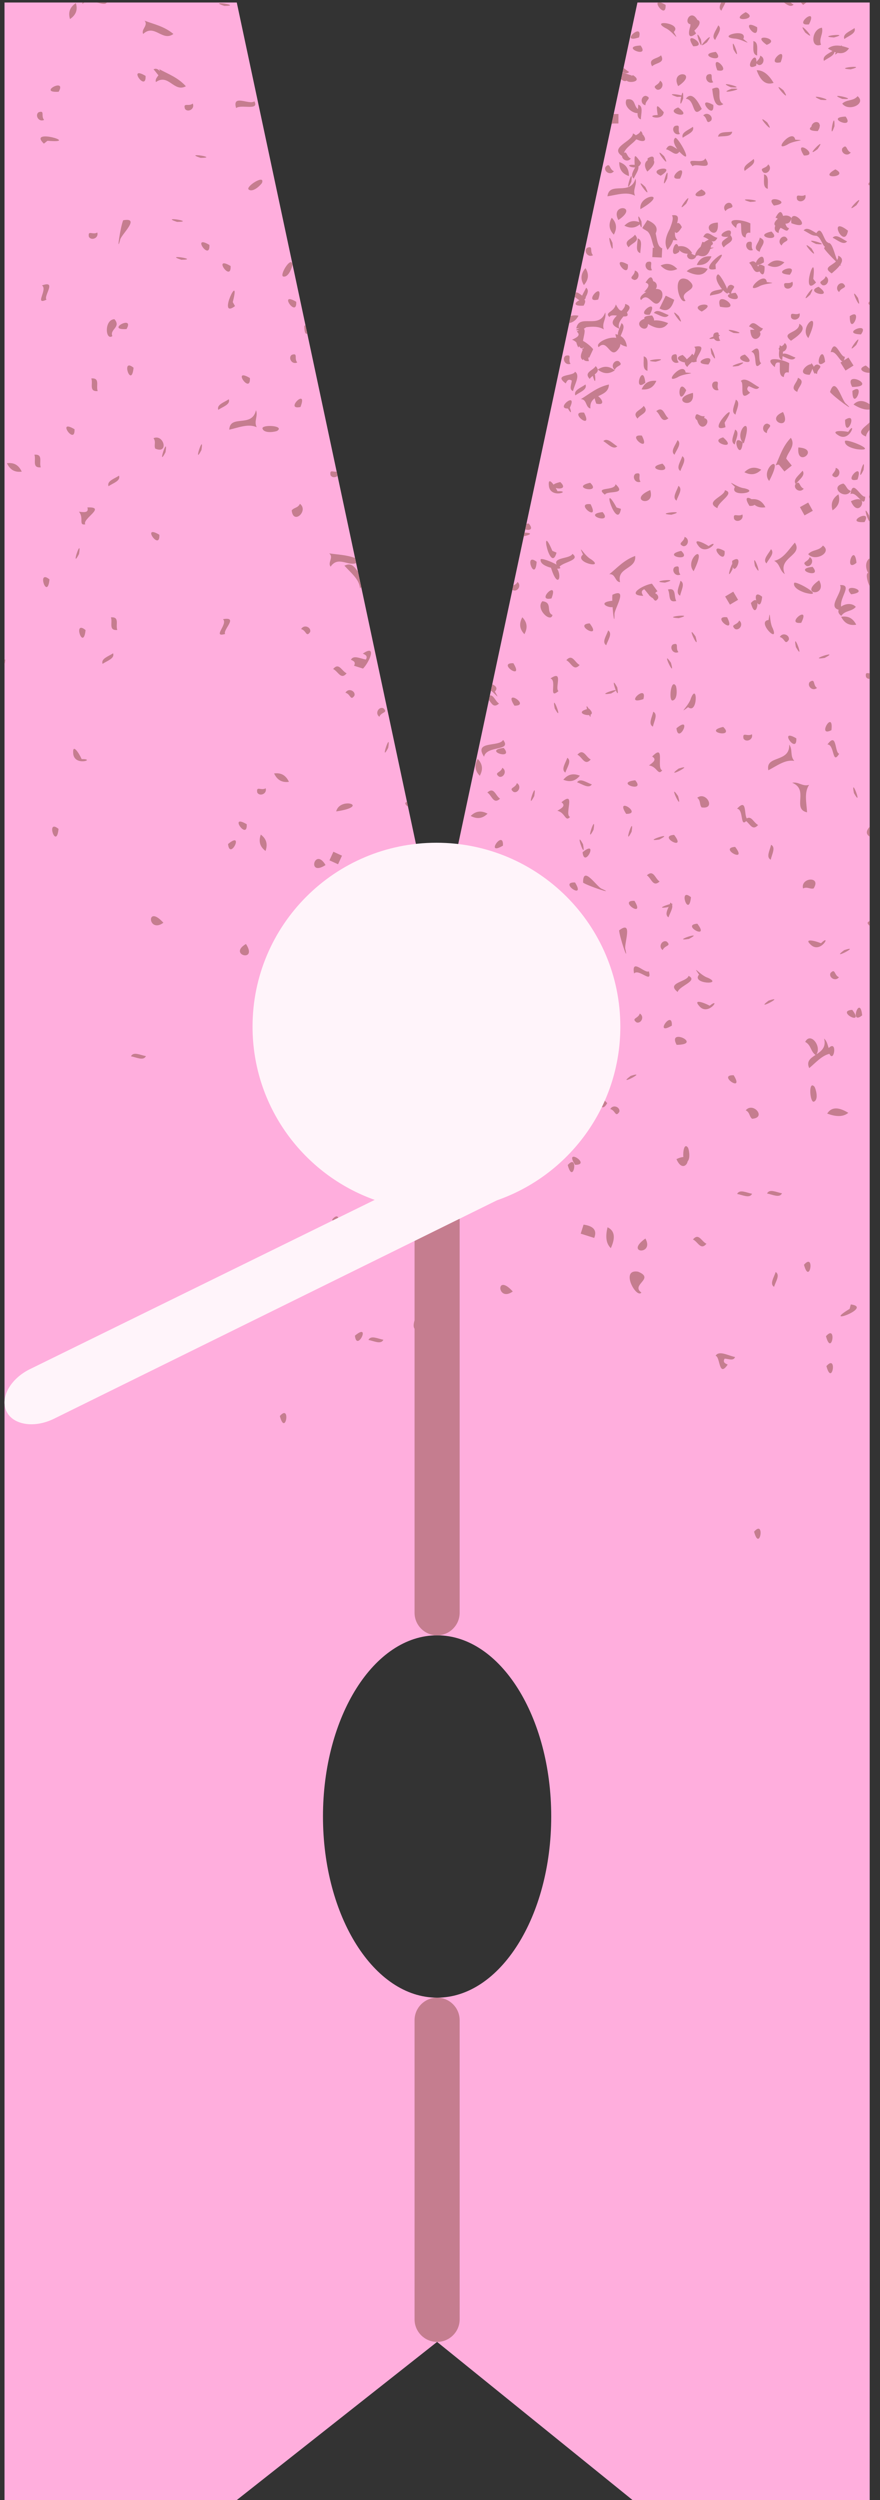
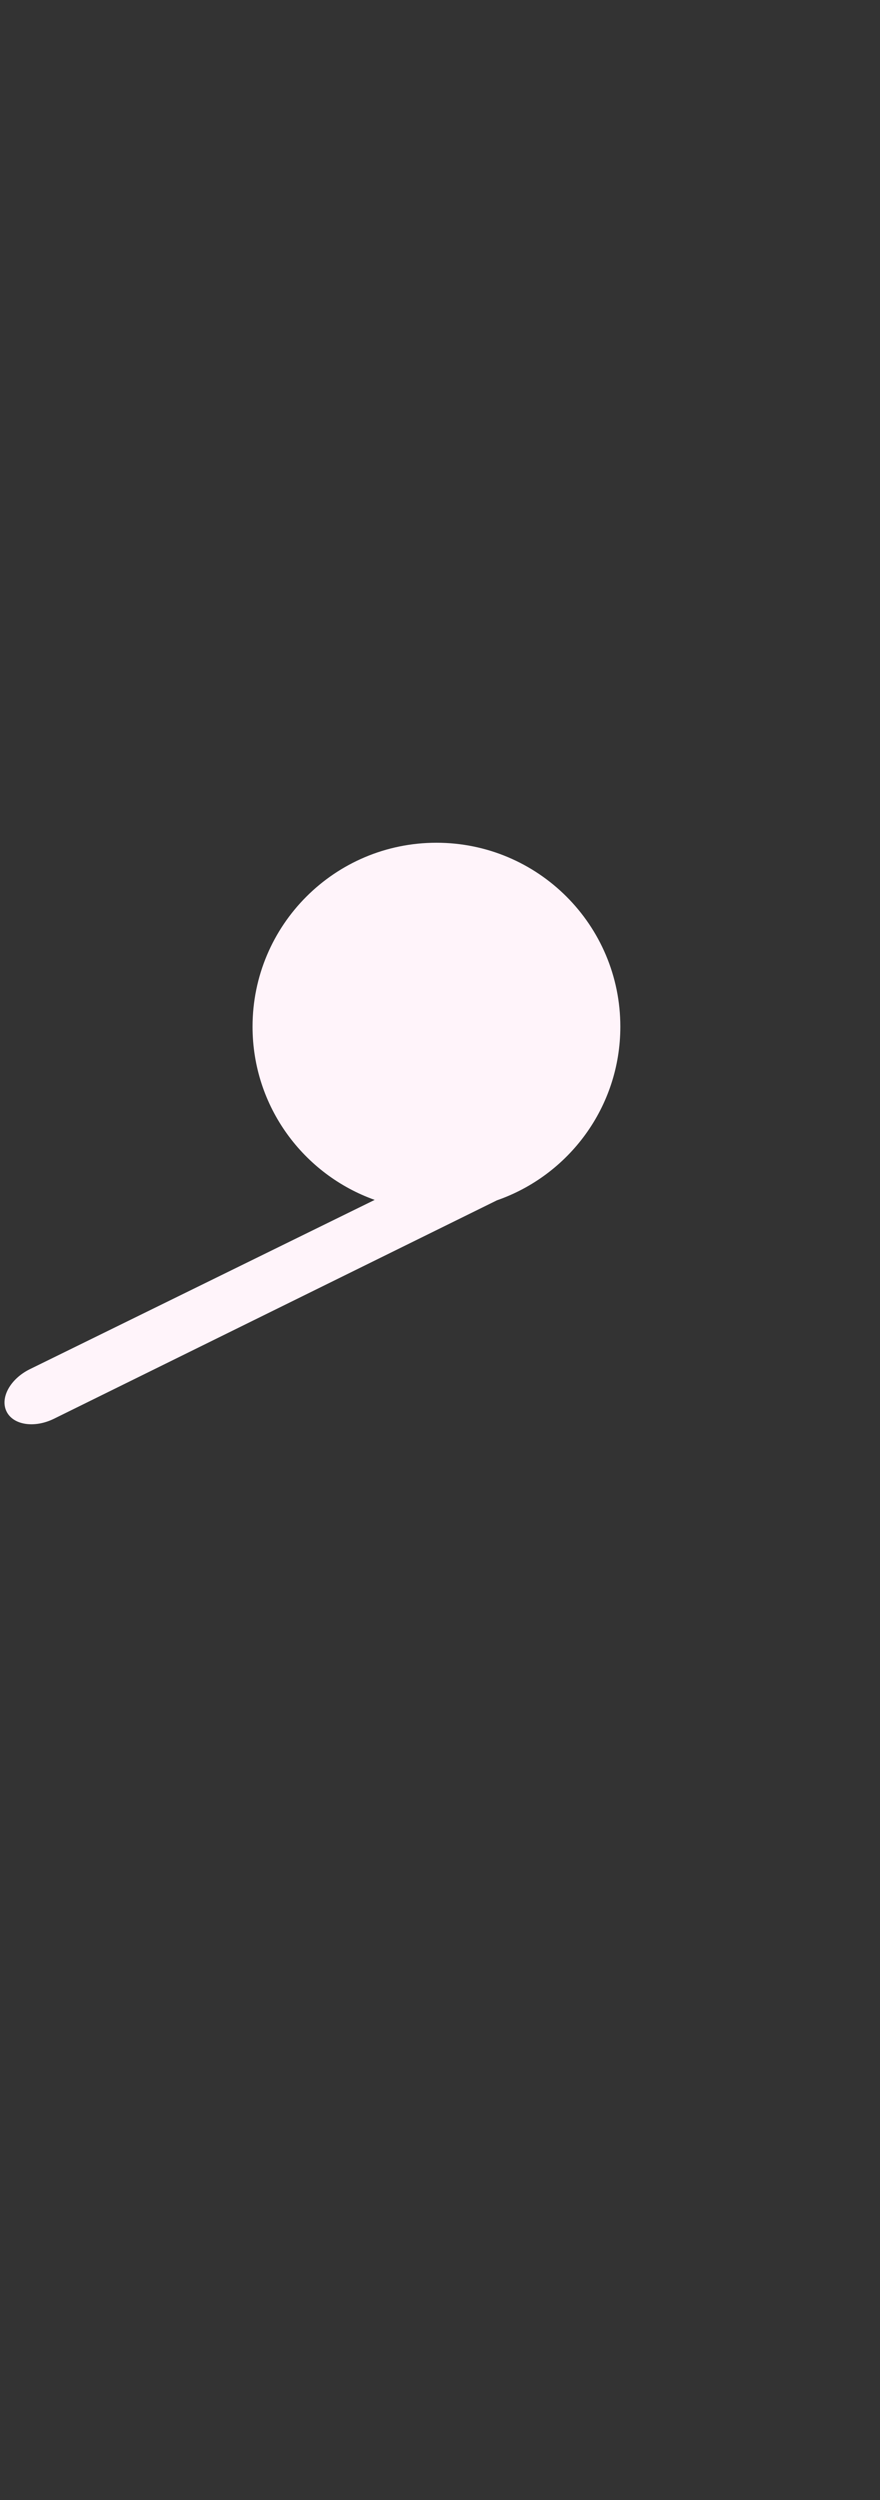
<svg xmlns="http://www.w3.org/2000/svg" fill="#000000" height="499.7" preserveAspectRatio="xMidYMid meet" version="1" viewBox="-0.9 -0.5 175.9 499.7" width="175.9" zoomAndPan="magnify">
  <rect x="-0.9" y="-0.5" width="175.9" height="499.7" fill="#333333" stroke="none" />
  <g id="change1_1">
-     <path d="M126.516,0L86.47,188.046L46.425,0H0v499.207h46.425l40.045-31.611l39.066,31.611h47.404V0 H126.516z M86.47,398.789c-12.599,0-22.813-16.212-22.813-36.211s10.214-36.211,22.813-36.211s22.813,16.212,22.813,36.211 S99.07,398.789,86.47,398.789z" fill="#ffaedd" />
-   </g>
+     </g>
  <g id="change2_1">
-     <path d="M90.978,403.297v59.792c0,2.489-2.018,4.507-4.507,4.507c-2.489,0-4.507-2.018-4.507-4.507 v-59.792c0-2.489,2.018-4.507,4.507-4.507C88.96,398.79,90.978,400.808,90.978,403.297z M86.471,233.092 c-2.489,0-4.507,2.018-4.507,4.507v25.805c-0.191,0.665-0.287,1.282,0,1.699v56.757 c0,2.489,2.018,4.507,4.507,4.507c2.489,0,4.507-2.018,4.507-4.507v-84.261 C90.978,235.11,88.96,233.092,86.471,233.092z M31.061,13.702c-0.383-0.385-0.791-0.605-1.275-0.345 c0.335,0.35,0.652,0.813,0.982,1.191c-0.297,0.42-0.681,0.818-0.506,1.358c2.524-1.79,3.594,2.131,5.993,0.839 c-1.614-1.784-3.518-2.428-5.332-3.429C31.002,13.454,31.045,13.581,31.061,13.702z M112.427,79.814 c-0.018-0.003-0.032,0.008-0.042,0.034c-0.61,0.501-1.031,1.341,0.231,1.306c0.781,1.325,0.675,0.629,0.395-0.173 C113.847,79.23,113.073,79.306,112.427,79.814z M127.134,95.794c-0.624-0.863,0.43-1.967-0.965-1.626 C125.354,94.665,125.993,96.199,127.134,95.794z M113.144,72.224c-0.624-0.863,0.43-1.967-0.965-1.625 C111.365,71.095,112.004,72.629,113.144,72.224z M146.634,119.39c-0.322-0.542-0.643-1.083-0.965-1.626 c-0.542,0.322-1.084,0.643-1.625,0.965c0.322,0.542,0.643,1.084,0.965,1.626 C145.55,120.033,146.092,119.712,146.634,119.39z M159.256,123.989C161.225,120.086,155.859,124.402,159.256,123.989 L159.256,123.989z M140.7,72.355C142.69,69.572,136.329,72.215,140.7,72.355L140.7,72.355z M145.755,66.058 C149.646,66.404,142.173,64.498,145.755,66.058L145.755,66.058z M171.2,66.343 C173.191,63.558,166.831,66.201,171.2,66.343L171.2,66.343z M145.178,16.942 C149.07,17.289,141.597,15.382,145.178,16.942L145.178,16.942z M163.159,19.459 C167.049,19.806,159.577,17.899,163.159,19.459L163.159,19.459z M163.212,8.438c-0.495-1.276,0.525-2.166,0.179-3.404 C161.292,5.315,160.991,9.308,163.212,8.438z M160.799,4.374C162.768,0.47,157.403,4.787,160.799,4.374L160.799,4.374 z M137.747,113.675C140.899,107.293,135.689,111.358,137.747,113.675L137.747,113.675z M157.834,116.04 c-0.296,1.162,2.059,1.905,2.261,1.956C164.443,119.105,158.001,115.383,157.834,116.04z M134.528,74.92 c1.284-0.863,4.338-0.745,1.625-0.965C135.72,71.478,131.361,76.477,134.528,74.92z M65.18,112.766 c1.501-2.186,3.446-0.076,5.108-0.71l-0.217-1.019c-1.757-0.653-3.448-0.667-5.166-0.93 C65.868,110.903,64.53,111.938,65.18,112.766z M139.34,160.885c2.964,0.447,0.927-3.333-0.87-1.926 C139.207,159.554,138.858,160.263,139.34,160.885z M127.703,139.242 C128.611,135.941,123.552,140.618,127.703,139.242L127.703,139.242z M103.951,105.959l-0.155,0.727 C105.752,106.261,105.081,105.979,103.951,105.959z M134.769,123.06C138.542,122.041,130.868,122.833,134.769,123.06 L134.769,123.06z M165.294,145.445C165.794,141.101,162.249,147.005,165.294,145.445L165.294,145.445z M132.021,115.954C135.793,114.935,128.121,115.725,132.021,115.954L132.021,115.954z M162.409,137.008 c-0.883-0.595-0.275-1.994-1.467-1.193C160.349,136.562,161.478,137.782,162.409,137.008z M133.309,102.384 C137.082,101.366,129.409,102.155,133.309,102.384L133.309,102.384z M119.698,87.663 c0.957,0.587,1.98,1.818,2.797,1.055C121.538,88.132,120.516,86.9,119.698,87.663z M130.157,71.803 C133.93,70.784,126.256,71.576,130.157,71.803L130.157,71.803z M116.135,53.094c-1.065,1.23-0.964,2.339-0.322,3.392 C116.878,55.257,116.778,54.147,116.135,53.094z M124.86,13.899c-0.372-0.228-0.753-0.552-1.129-0.82l-0.175,0.821 C124.018,14.167,124.463,14.27,124.86,13.899z M131.233,10.555c-0.809,0.779-2.658,0.601-1.788,2.199 C130.256,11.975,132.103,12.153,131.233,10.555z M126.833,6.978C127.741,3.677,122.684,8.353,126.833,6.978 L126.833,6.978z M150.258,12.626c0.02-0.172,0.031-0.322,0.039-0.463c0.067,0.102,0.21,0.21,0.477,0.336 c0.943,0.128,1.417-1.465,0.275-1.87c-0.035,0.625-0.57,0.949-0.744,1.234 C150.294,9.075,147.427,14.076,150.258,12.626z M169.147,13.365C172.92,12.345,165.246,13.137,169.147,13.365 L169.147,13.365z M165.802,6.992C169.575,5.971,161.903,6.762,165.802,6.992L165.802,6.992z M157.735,0.433 c-0.201-0.124-0.405-0.277-0.61-0.433h-1.323C156.485,0.518,157.161,0.969,157.735,0.433z M110.74,137.631 c-0.82-0.524,1.088-4.37-1.603-2.522C110.511,135.575,108.603,139.421,110.74,137.631z M156.857,148.33 c0.151,3.688-4.826,2.062-4.173,5.133c1.7-0.88,3.357-2.191,5.181-1.877 C156.961,150.559,157.61,149.371,156.857,148.33z M121.522,118.379c-0.045,0.247-0.051,0.716-0.035,1.262 c-0.016-0.02-0.028-0.037-0.046-0.058c-2.986,0.347-0.819,1.45,0.107,1.258c0.125,1.784,0.376,3.484,0.385,1.529 C121.738,121.397,124.868,116.822,121.522,118.379z M137.552,32.747c0.525-0.819,4.371,1.087,2.523-1.605 C139.607,32.518,135.762,30.608,137.552,32.747z M29.78,87.084c0.561,0.764,0.044,1.36,0.35,2.084 C32.883,90.354,31.876,86.18,29.78,87.084z M24.39,65.275C26.108,62.314,20.026,65.548,24.39,65.275 L24.39,65.275z M7.855,28.198c0.049,0.045,0.675-0.566,0.764-0.558C15.407,28.241,4.533,25.004,7.855,28.198z M7.916,23.472c-0.702-0.799,0.242-1.999-1.115-1.527C6.038,22.516,6.818,23.985,7.916,23.472z M35.344,51.426 C39.252,51.402,31.63,50.213,35.344,51.426L35.344,51.426z M10.825,17.839C12.542,14.879,6.461,18.112,10.825,17.839 L10.825,17.839z M59.161,80.847C60.751,76.774,55.819,81.581,59.161,80.847L59.161,80.847z M34.497,43.855 C38.404,43.83,30.784,42.64,34.497,43.855L34.497,43.855z M58.52,71.954c-0.703-0.8,0.242-1.998-1.115-1.527 C56.642,70.998,57.423,72.466,58.52,71.954z M14.267,0.113c-1.343,0.918-1.528,2.017-1.176,3.199 C14.435,2.395,14.619,1.297,14.267,0.113z M39.198,31.06C43.106,31.036,35.486,29.845,39.198,31.06L39.198,31.06z M109.331,119.114C110.921,115.042,105.989,119.848,109.331,119.114L109.331,119.114z M134.713,129.839 c-0.702-0.8,0.242-1.999-1.115-1.527C132.834,128.883,133.615,130.351,134.713,129.839z M43.94,0.685 C47.847,0.661,40.225-0.528,43.94,0.685L43.94,0.685z M134.278,119.626c-0.549-0.983,0.096-2.723-1.672-2.291 C133.155,118.317,132.509,120.059,134.278,119.626z M135.102,114.343c-0.704-0.8,0.242-1.998-1.115-1.527 C133.224,113.388,134.003,114.856,135.102,114.343z M115.757,60.596c0.404-0.697,0.374-1.048,0.152-1.185 c0.103-0.101,0.207-0.233,0.314-0.411c-0.03-0.008-0.06-0.021-0.09-0.032c0.405-0.747,0.739-1.476,0.127-1.959 c-0.217,0.514-0.589,1.069-0.801,1.582c-0.453-0.329-0.866-0.702-1.282-0.651l-0.196,0.918 c0.332,0.216,0.639,0.49,0.938,0.655C114.073,59.89,113.431,60.741,115.757,60.596z M165.514,101.503 c1.343-0.917,1.528-2.016,1.176-3.199C165.347,99.222,165.162,100.321,165.514,101.503z M158.682,88.938 C158.24,93.202,163.195,89.191,158.682,88.938L158.682,88.938z M143.079,67.563 c-0.231-0.262-0.28-0.565-0.295-0.84c0.343-0.232,0.258-0.289-0.013-0.252c-0.009-0.428-0.039-0.702-0.807-0.435 c-0.247,0.185-0.319,0.463-0.285,0.738c-0.774,0.281-1.331,0.615,0.133,0.405 C142.043,67.569,142.518,67.825,143.079,67.563z M171.912,103.854C173.629,100.895,167.548,104.128,171.912,103.854 L171.912,103.854z M160.949,74.411c0.275-0.503,0.441-0.893,0.53-1.199c0.228,0.659,0.532,1.283,0.556,0.85 c0.106,0.08,0.233,0.145,0.39,0.184c-0.045-1.065,1.443-1.403,0.091-1.889c-0.336-0.012-0.586,0.188-0.726,0.458 c-0.471-0.837-0.596-0.833-0.553-0.503C160.359,72.223,158.19,74.374,160.949,74.411z M141.46,17.257 c0.118,0.632,0.246,4.324,2.229,3.054C141.922,19.422,144.113,16.09,141.46,17.257z M141.665,15.937 c-0.701-0.8,0.242-1.998-1.114-1.526C139.788,14.982,140.569,16.45,141.665,15.937z M155.14,11.952 C156.729,7.88,151.797,12.686,155.14,11.952L155.14,11.952z M160.292,0h-1.103c0.132,0.157,0.28,0.317,0.446,0.479 C159.855,0.319,160.073,0.16,160.292,0z M7.489,56.549c1.21,0.802-1.615,4.035,0.908,2.847 C7.737,58.681,10.562,55.448,7.489,56.549z M50.268,81.488c-0.794,3.605-5.192,0.765-5.343,3.9 c1.868-0.418,3.805-1.264,5.488-0.496C49.8,83.671,50.731,82.687,50.268,81.488z M23.108,47.489 c0.059-0.99,4.251-4.617,0.619-3.964C23.229,44.588,22.315,50.444,23.108,47.489z M20.462,0h-1.981 C19.389,0.232,20.185,0.462,20.462,0z M15.956,0h-0.381c0.004,0.107,0.001,0.199,0.013,0.32 C15.698,0.183,15.823,0.083,15.956,0z M109.234,112.985c1.365,4.365,2.261,1.748,1.224,0.178 c0.704,0.033,0.767-0.142,0.485-0.401c0.879-0.974,4.251-1.294,2.579-2.562c-0.463,1.035-3.893,0.636-3.16,2.163 c-1.125-0.647-3.143-1.393-3.2-1.03C107.015,112.278,108.511,112.796,109.234,112.985z M128.884,118.49 c-0.013,0.021-0.031,0.032-0.043,0.054c0.045,0.01,0.085,0.025,0.127,0.04c0.196,0.209,0.399,0.376,0.614,0.464 c0.358,0.435,0.515,0.862,1.062,0.068c0.139-0.456-0.166-0.864-0.578-1.026c0.059-0.149,0.195-0.286,0.459-0.403 c-0.371-0.509-0.744-1.019-1.115-1.527c-1.815,0.286-5.234,2.327-1.734,2.436c-0.297-0.497-0.545-0.986,0.205-1.32 C128.222,117.632,128.546,118.108,128.884,118.49z M169.449,201.345C166.035,201.577,172.117,204.81,169.449,201.345 L169.449,201.345z M161.815,219.691c1.028-0.482,0.272-2.769,0.075-2.989 C160.633,215.299,160.979,220.083,161.815,219.691z M153.156,171.34c0.24-1.096,1.066-2.467,0.075-2.987 C152.993,169.449,152.166,170.82,153.156,171.34z M148.379,163.085c-0.593-0.807,0.067-4.155-1.954-1.935 c1.342,0.131,0.596,3.733,1.82,2.467c0.821,0.646,1.289,2.003,2.394,0.784 C149.755,163.953,149.308,162.504,148.379,163.085z M146.046,168.771 C142.631,169.002,148.713,172.235,146.046,168.771L146.046,168.771z M138.487,184.128 C135.072,184.36,141.155,187.593,138.487,184.128L138.487,184.128z M160.304,112.622 c0.899,0.313,1.68-1.154,0.642-1.778C160.676,111.874,159.154,111.761,160.304,112.622z M126.977,202.079 c-0.269,1.03-1.792,0.916-0.642,1.777C127.235,204.17,128.015,202.702,126.977,202.079z M143.656,144.794 C139.388,145.753,146.132,147.154,143.656,144.794L143.656,144.794z M133.848,166.374 C130.434,166.605,136.516,169.838,133.848,166.374L133.848,166.374z M170.609,59.064 C168.403,55.839,171.68,62.822,170.609,59.064L170.609,59.064z M134.639,158.62 C132.433,155.394,135.71,162.378,134.639,158.62L134.639,158.62z M164.141,54.718 c-0.271,1.029-1.792,0.917-0.642,1.777C164.399,56.808,165.179,55.34,164.141,54.718z M138.127,126.717 C135.92,123.492,139.197,130.475,138.127,126.717L138.127,126.717z M133.213,131.976 C131.005,128.75,134.281,135.734,133.213,131.976L133.213,131.976z M129.604,144.741 c0.24-1.095,1.065-2.468,0.076-2.987C129.44,142.851,128.614,144.222,129.604,144.741z M145.961,88.346 c0.238-1.096,1.064-2.468,0.075-2.987C145.797,86.454,144.971,87.826,145.961,88.346z M135.041,118.569 c0.238-1.097,1.064-2.468,0.076-2.988C134.878,116.677,134.052,118.048,135.041,118.569z M146.109,82.37 c0.239-1.097,1.065-2.468,0.074-2.989C145.946,80.478,145.121,81.85,146.109,82.37z M135.264,109.604 C130.999,110.564,137.743,111.965,135.264,109.604L135.264,109.604z M114.516,150.345 c1.003,0.507,1.444,2.311,2.666,0.963C116.179,150.8,115.739,148.997,114.516,150.345z M153.302,45.776 C149.037,46.737,155.78,48.137,153.302,45.776L153.302,45.776z M115.008,154.542 c-1.512-0.601-2.526-0.139-3.308,0.814C113.212,155.957,114.226,155.496,115.008,154.542z M116.839,141.135 c-0.022,0.005-0.039,0.01-0.06,0.015c-0.485-0.809-0.497-0.481-0.346,0.088c-2.114,0.592-0.512,1.289,0.422,1.181 c0.189,0.402,0.343,0.547,0.289-0.071C117.496,142.196,117.568,141.829,116.839,141.135z M131.515,92.171 C127.25,93.13,133.993,94.531,131.515,92.171L131.515,92.171z M116.965,124.096 C113.551,124.328,119.633,127.561,116.965,124.096L116.965,124.096z M112.297,131.454 c1.003,0.506,1.444,2.312,2.667,0.964C113.96,131.91,113.52,130.106,112.297,131.454z M136.361,53.724 c1.937,0.98,3.42,0.994,4.198-0.492C138.858,52.755,137.378,52.742,136.361,53.724z M123.216,101.231 c0.01-0.066-0.846-0.243-0.888-0.321C119.027,94.946,122.427,105.772,123.216,101.231z M102.416,156.022 c-0.272,1.03-1.792,0.917-0.642,1.777C102.674,158.113,103.454,156.645,102.416,156.022z M98.86,154.737 c0.901,0.314,1.68-1.155,0.642-1.778C99.233,153.989,97.71,153.876,98.86,154.737z M117.069,95.996 C112.803,96.955,119.548,98.356,117.069,95.996L117.069,95.996z M128.488,33.796c1.365-1.143,1.551-1.879,1.288-2.226 c0.121-0.633-0.117-1.146-1.235-0.404c-0,0.135,0.002,0.259,0.007,0.374 C128.026,31.878,127.714,32.636,128.488,33.796z M112.183,76.141c0.245-0.524,0.512-1.004,1.21-0.568 c-0.049,0.762-0.609,1.762,0.245,2.099c0.331-1.384,1.505-3.166,0.397-3.877 C113.81,74.743,109.552,74.209,112.183,76.141z M131.035,15.622c-0.27,1.03-1.792,0.917-0.642,1.778 C131.292,17.714,132.073,16.246,131.035,15.622z M124.386,15.608c0.323,0.586,3.346,0.238,1.249-1.079 c-0.122,0.055-0.234,0.108-0.336,0.16c0.028-0.037,0.053-0.066,0.082-0.105c-0.58-0.138-1.227-0.418-1.838-0.623 l-0.292,1.37C123.66,15.659,123.969,15.839,124.386,15.608z M161.106,188.282c2.033,2.061,4.319-2.413,2.098-0.247 C161.983,187.518,159.731,187.004,161.106,188.282z M164.494,148.304c1.453-0.012,0.918,4.247,2.347,1.853 C165.894,149.931,166.426,145.671,164.494,148.304z M140.61,194.945c-1.483-0.445-3.333-2.878-1.779-0.643 C137.192,196.21,143.825,196.4,140.61,194.945z M136.732,194.549c-0.296,1.232-4.583,1.377-2.173,3.235 C134.855,196.555,138.743,195.556,136.732,194.549z M131.479,153.459c-1.259-0.283,0.707-5.562-2.023-2.741 c1.004,0.576,0.19,1.184-0.642,1.778C130.469,152.697,130.615,154.638,131.479,153.459z M109.534,122.416 c-1.373-0.587,0.123-2.519-2.026-2.742C106.065,121.225,109.223,124.1,109.534,122.416z M127.25,59.477 c1.685-2.146,2.645,2.917,4.198-0.493c0.285-1.339-0.38-1.767-1.269-1.725c0.358-0.474,0.294-1.327-0.512-1.553 c-0.208-0.872-0.539-1.287-1.534,0.271c1.099,0.364,0.422,1.122-0.275,1.87c0.153-0.012,0.294-0.003,0.428,0.015 C127.385,58.367,126.767,59.068,127.25,59.477z M131.774,21.919c-1.488-1.662-1.537-1.639-1.209,0.568 C127.629,22.551,131.581,23.938,131.774,21.919z M148.162,221.428c0.849,0.422,0.661,1.19,1.265,1.693 C152.417,222.917,149.612,219.667,148.162,221.428z M133.393,204.5C133.567,201.081,129.637,206.739,133.393,204.5 L133.393,204.5z M136.8,187.174C140.264,185.365,132.942,187.795,136.8,187.174L136.8,187.174z M99.634,168.522C99.806,165.104,95.877,170.761,99.634,168.522L99.634,168.522z M171.437,202.443 C170.988,198.094,168.801,204.624,171.437,202.443L171.437,202.443z M133.363,180.15 c-0.061-0.092-0.142-0.177-0.254-0.251c-0.035,0.105-0.079,0.214-0.124,0.323c-0.987,0.245-2.731,0.981-0.402,0.607 c0.067-0.035,0.122-0.065,0.181-0.097c-0.376,0.834-0.74,1.665-0.045,2.13c0.287-0.863,0.96-1.86,0.715-2.54 C133.612,180.177,133.55,180.133,133.363,180.15z M166.799,194.828c-0.991-0.39-0.699-1.888-1.69-0.848 C164.691,194.838,166.057,195.785,166.799,194.828z M94.586,151.184c-0.774,1.431-0.436,2.492,0.417,3.382 C95.779,153.137,95.441,152.076,94.586,151.184z M130.912,167.301C134.376,165.492,127.055,167.919,130.912,167.301 L130.912,167.301z M117.404,156.29c-1.061-0.365-2.325-1.347-2.959-0.426 C115.506,156.23,116.77,157.212,117.404,156.29z M121.235,138.12C124.698,136.312,117.377,138.741,121.235,138.12 L121.235,138.12z M103.922,126.26c0.775-1.43,0.437-2.492-0.418-3.382 C102.73,124.309,103.069,125.37,103.922,126.26z M51.572,85.182c0.357,1.077,2.718,0.597,2.959,0.427 C56.073,84.527,51.282,84.306,51.572,85.182z M163.936,131C167.399,129.192,160.078,131.619,163.936,131 L163.936,131z M172.648,114.007c-0.562,0.036-0.201,1.779,0.293,2.66v-2.561v-2.849 c-0.035-0.036-0.059-0.076-0.098-0.111C171.984,111.874,172.123,113.204,172.648,114.007z M170.304,111.989 C169.856,107.64,167.668,114.17,170.304,111.989L170.304,111.989z M159.759,97.18 c-0.947-0.373-0.725-1.753-1.569-0.965c0.698-0.872,1.988-1.74,1.33-2.624c-0.69,0.883-2.023,1.762-1.363,2.656 c-0.029,0.028-0.056,0.052-0.088,0.085C157.653,97.188,159.017,98.137,159.759,97.18z M128.09,75.999 C127.642,71.648,125.454,78.18,128.09,75.999L128.09,75.999z M146.693,72.645 C150.157,70.835,142.835,73.264,146.693,72.645L146.693,72.645z M129.803,62.052c1.059,0.368,2.325,1.349,2.957,0.429 C131.7,62.113,130.435,61.131,129.803,62.052z M158.108,70.972c-0.858-0.297-1.844-0.98-2.526-0.749 c0.015-0.149,0.025-0.295,0.029-0.436c0.659-0.153,1.119-1.149,0.338-1.738c-0.131,0.344-0.395,0.535-0.642,0.68 c-0.094-0.089-0.208-0.163-0.361-0.208c-0.002,0.141-0.012,0.288-0.026,0.439 c-0.169,0.122-0.233,0.26-0.056,0.505c-0.104,0.893-0.186,1.769,0.604,1.999 c0.004-0.243,0.033-0.505,0.064-0.769C156.499,71.115,157.549,71.784,158.108,70.972z M164.025,71.824 C163.576,67.475,161.388,74.007,164.025,71.824L164.025,71.824z M126.021,46.408 c-0.622,0.936-2.466,1.16-1.271,2.533C125.372,48.005,127.215,47.782,126.021,46.408z M121.377,43.02 c-0.775,1.43-0.437,2.492,0.417,3.381C122.57,44.971,122.231,43.909,121.377,43.02z M172.941,60.487v-0.765 C172.656,59.965,172.592,60.23,172.941,60.487z M121.813,33.722c-0.99-0.391-0.699-1.888-1.689-0.848 C119.706,33.731,121.072,34.679,121.813,33.722z M167.47,29.139c-0.418,0.858,0.947,1.806,1.69,0.848 C168.168,29.599,168.461,28.1,167.47,29.139z M160.854,212.994c1.299-1.083,2.494-2.484,4.03-2.857 c0.953,1.939,1.652-2.92-0.14-1.157c-0.244-0.654-0.321-1.363-0.922-1.899c0.458,1.732-0.535,2.502-1.528,3.162 c1.087-1.647-1.207-4.542-2.249-2.487c1.191,0.609,1.064,1.901,2.068,2.608 C161.125,211.014,160.224,211.608,160.854,212.994z M122.855,185.462c0.044,1.173,1.91,6.799,1.263,3.808 C123.718,188.363,125.786,183.22,122.855,185.462z M99.665,147.387c-0.76,1.495-5.971,0.068-3.809,3.377 C96.333,148.418,101.507,149.737,99.665,147.387z M122.143,96.277c-0.159,1.444-4.326,0.409-2.117,2.111 C120.361,97.475,124.529,98.507,122.143,96.277z M154.078,44.624c-0.265,0.507-0.119,1.282,0.673,1.442 c-0.038-0.439,0.191-0.765,0.377-1.027c0.867,0.345,1.332,1.048,1.696,0.043c-0.341,0.022-0.562-0.36-0.739-0.864 c0.526-0.02,1.004-0.188,1.22-1.145c-0.44-0.519-1.072-0.58-1.673-0.411c-0.282-0.88-0.645-1.305-1.52,0.357 c0.213,0.051,0.347,0.127,0.447,0.213C153.981,43.704,153.677,44.309,154.078,44.624z M161.727,177.083 c1.622-2.521-2.661-2.211-2.113,0.004C160.459,176.659,160.963,177.268,161.727,177.083z M137.217,178.832 C134.577,176.652,136.771,183.182,137.217,178.832L137.217,178.832z M125.35,165.757 C125.966,161.898,123.545,169.223,125.35,165.757L125.35,165.757z M158.275,147.082 C154.518,144.846,158.451,150.499,158.275,147.082L158.275,147.082z M117.742,165.353 C118.357,161.494,115.935,168.817,117.742,165.353L117.742,165.353z M172.194,134.791 c0.153,0.296,0.446,0.415,0.747,0.406v-1.107C172.412,134.023,172.037,133.875,172.194,134.791z M147.708,147.107 c0.438,0.847,2.014,0.317,1.689-0.849C148.493,146.82,147.465,145.691,147.708,147.107z M105.891,158.619 C106.507,154.76,104.084,162.082,105.891,158.619L105.891,158.619z M150.268,119.521 c-0.2-0.172-0.543-0.093-1.079,0.516c0.71,2.66,1.421,0.951,1.287-0.037c0.317,0.516,0.789,0.552,0.969-1.223 C150.163,117.72,150.023,118.715,150.268,119.521z M48.42,164.25C44.663,162.014,48.597,167.666,48.42,164.25 L48.42,164.25z M76.702,148.965C77.318,145.107,74.897,152.431,76.702,148.965L76.702,148.965z M145.514,113.296 c0.029-0.18,0.049-0.329,0.065-0.462c0.523,1.621,2.341-2.861-0.13-1.221c-0.001,0.23,0.009,0.423,0.023,0.597 C145.098,112.72,144.219,115.782,145.514,113.296z M53.89,154.093c0.685,1.475,1.739,1.837,2.963,1.683 C56.168,154.3,55.114,153.938,53.89,154.093z M52.207,157.056c-0.904,0.561-1.932-0.566-1.689,0.849 C50.956,158.75,52.532,158.222,52.207,157.056z M10.804,165.184C8.166,163.006,10.359,169.534,10.804,165.184 L10.804,165.184z M147.568,87.941c0.06,0.067,0.127,0.133,0.201,0.195c2.156-6.526-2.051-2.321-0.218-0.217 C144.942,85.788,147.121,92.262,147.568,87.941z M157.229,62.971c0.438,0.847,2.015,0.317,1.689-0.849 C158.015,62.684,156.986,61.556,157.229,62.971z M19.601,132.194c0.928-0.631,2.47-1.059,2.108-2.118 C20.783,130.708,19.24,131.135,19.601,132.194z M21.271,122.892c0.38,1.058-0.541,2.671,1.274,2.532 C22.165,124.366,23.085,122.754,21.271,122.892z M16.204,125.44C13.566,123.26,15.759,129.789,16.204,125.44 L16.204,125.44z M0,132.31c0.063-0.229,0.117-0.527,0.157-0.915c-0.055-0.046-0.105-0.082-0.157-0.12 V132.31z M168.601,45.615C164.377,42.298,167.88,49.619,168.601,45.615L168.601,45.615z M66.575,94.622l-0.18-0.846 c-0.756,0.097-1.437-0.488-1.234,0.693C65.435,94.998,66.155,94.989,66.575,94.622z M30.953,106.385 C27.195,104.147,31.129,109.802,30.953,106.385L30.953,106.385z M8.995,115.313 C6.357,113.134,8.55,119.663,8.995,115.313L8.995,115.313z M14.9,110.226 C15.515,106.367,13.094,113.691,14.9,110.226L14.9,110.226z M39.367,89.457 C39.982,85.598,37.56,92.922,39.367,89.457L39.367,89.457z M32.182,89.898 C32.797,86.037,30.375,93.361,32.182,89.898L32.182,89.898z M20.785,96.686c0.927-0.63,2.47-1.06,2.109-2.117 C21.966,95.2,20.424,95.629,20.785,96.686z M44.837,79.301c-0.928,0.631-2.47,1.06-2.109,2.118 C43.656,80.785,45.197,80.358,44.837,79.301z M49.053,75.062C45.296,72.826,49.23,78.48,49.053,75.062 L49.053,75.062z M5.977,90.382c0.38,1.058-0.541,2.671,1.274,2.532C6.871,91.856,7.792,90.244,5.977,90.382z M0.486,92.086c0.685,1.476,1.738,1.838,2.962,1.683C2.763,92.293,1.71,91.931,0.486,92.086z M150.349,13.534 c0.733,2.044,1.8,3.071,3.388,2.529C152.83,14.548,151.762,13.52,150.349,13.534z M13.995,85.291 C10.238,83.055,14.172,88.708,13.995,85.291L13.995,85.291z M58.316,59.825 C54.559,57.589,58.493,63.242,58.316,59.825L58.316,59.825z M25.802,73.005 C23.163,70.826,25.356,77.355,25.802,73.005L25.802,73.005z M17.353,75.138c0.38,1.057-0.54,2.671,1.274,2.534 C18.247,76.612,19.168,75.001,17.353,75.138z M46.06,60.699c0.053-0.04-0.447-0.758-0.424-0.843 C47.34,53.255,42.365,63.454,46.06,60.699z M45.196,52.67C41.438,50.434,45.373,56.089,45.196,52.67L45.196,52.67z M40.959,48.453C37.202,46.218,41.135,51.87,40.959,48.453L40.959,48.453z M132.144,0.476 c-0.433-0.258-0.754-0.401-1.001-0.476h-0.53C130.045,0.435,132.278,3.073,132.144,0.476z M18.552,45.97 c-0.904,0.564-1.932-0.566-1.69,0.85C17.301,47.667,18.877,47.138,18.552,45.97z M28.199,14.67 C24.442,12.434,28.375,18.087,28.199,14.67L28.199,14.67z M125.84,194.075c0.989-1.062,3.716,2.254,2.958-0.429 C127.984,194.18,125.257,190.863,125.84,194.075z M160.833,156.374c-1.306,0.404-2.123-0.675-3.382-0.415 c3.426,1.373-0.096,5.247,2.972,5.91C160.317,159.958,159.799,157.909,160.833,156.374z M119.461,177.183 c-0.967-0.221-3.858-4.95-3.809-1.26C116.62,176.589,122.247,178.45,119.461,177.183z M153.574,125.113 c-0.771-1.341-0.442-4.38-0.849-1.689C150.223,123.684,154.907,128.381,153.574,125.113z M15.42,151.225 c-0.531-1.214-1.813-3.135-1.694-1.262C13.786,152.857,18.522,151.18,15.42,151.225z M43.672,123.261 c1.064,0.99-2.254,3.715,0.43,2.959C43.57,125.405,46.885,122.677,43.672,123.261z M16.569,100.924 c0.334,1.109-0.676,0.99-1.689,0.849c1.064,1.285-0.164,2.795,1.274,2.532 C15.434,103.235,20.491,100.753,16.569,100.924z M21.56,66.676c-0.593-1.37,1.821-1.745,0.414-3.384 C19.86,63.426,20.176,67.685,21.56,66.676z M169.183,97.624c-0.904-0.284-0.84-1.071-1.516-1.472 C164.746,96.824,168.028,99.593,169.183,97.624z M156.769,127.398c0.278-0.912-1.22-1.633-1.802-0.571 C156.007,127.056,155.955,128.582,156.769,127.398z M134.312,145.067 C134.679,148.468,137.668,142.262,134.312,145.067L134.312,145.067z M59.293,125.248 c1.039,0.229,0.987,1.754,1.802,0.571C61.373,124.907,59.875,124.186,59.293,125.248z M134.73,153.132 C131.595,155.463,138.442,151.912,134.73,153.132L134.73,153.132z M65.687,133.224 c1.024,0.468,1.534,2.252,2.703,0.857C67.367,133.614,66.857,131.828,65.687,133.224z M68.148,137.97 c1.041,0.229,0.987,1.754,1.803,0.572C70.228,137.629,68.731,136.906,68.148,137.97z M115.547,169.852 C115.915,173.255,118.903,167.05,115.547,169.852L115.547,169.852z M167.846,189.409 C164.71,191.739,171.557,188.19,167.846,189.409L167.846,189.409z M51.23,166.316 c-0.54,1.534-0.039,2.529,0.945,3.275C52.715,168.057,52.213,167.061,51.23,166.316z M152.75,199.495 C149.614,201.825,156.462,198.276,152.75,199.495L152.75,199.495z M64.172,172.404 C62.005,168.704,60.385,174.869,64.172,172.404L64.172,172.404z M44.681,168.207 C45.048,171.609,48.037,165.404,44.681,168.207L44.681,168.207z M31.762,183.94 C28.25,180.07,28.643,186.203,31.762,183.94L31.762,183.94z M48.264,188.18 C44.565,190.348,50.729,191.968,48.264,188.18L48.264,188.18z M125.172,214.548 C122.037,216.88,128.885,213.329,125.172,214.548L125.172,214.548z M119.992,219.494 c-0.191,0.433-0.39,0.863-0.597,1.287c0.298,0.146,0.627-0.007,1.075-0.784 C120.376,219.909,120.206,219.72,119.992,219.494z M121.087,221.184c1.039,0.23,0.987,1.754,1.801,0.571 C123.165,220.843,121.668,220.121,121.087,221.184z M152.422,238.058c1.104,0.196,2.508,0.967,2.988-0.043 C154.305,237.821,152.901,237.05,152.422,238.058z M146.444,238.148c1.105,0.195,2.509,0.964,2.989-0.044 C148.327,237.909,146.925,237.137,146.444,238.148z M112.582,232.369C113.711,236.593,114.843,229.799,112.582,232.369 L112.582,232.369z M159.805,252.298C160.933,256.521,162.065,249.728,159.805,252.298L159.805,252.298z M25.28,210.638 c1.104,0.196,2.508,0.967,2.988-0.043C27.163,210.399,25.759,209.629,25.28,210.638z M137.611,247.244 c1.024,0.467,1.534,2.251,2.703,0.857C139.291,247.633,138.78,245.85,137.611,247.244z M120.537,244.806 c-0.409,1.718-0.363,3.198,0.659,4.175C122.099,247.007,122.054,245.524,120.537,244.806z M169.188,260.23 c-0.066-0.008-0.209,0.855-0.285,0.9C163.074,264.666,173.756,260.839,169.188,260.23z M115.747,244.278 c-0.191,0.602-0.381,1.202-0.572,1.803c0.901,0.286,1.802,0.571,2.703,0.857 C118.507,245.357,117.652,244.546,115.747,244.278z M164.2,266.581C165.328,270.805,166.46,264.01,164.2,266.581 L164.2,266.581z M164.288,272.558C165.416,276.782,166.548,269.989,164.288,272.558L164.288,272.558z M65.515,243.224 c0.023,0.087,0.046,0.162,0.069,0.239l1.143-0.561C66.571,242.529,66.199,242.446,65.515,243.224z M101.596,257.639 C98.085,253.769,98.477,259.904,101.596,257.639L101.596,257.639z M142.138,270.493 c0.955,0.187,0.591,4.464,2.417,1.758c-0.533-0.225-1.024-0.471-0.615-1.186c0.763,0.019,1.785,0.538,2.087-0.329 C144.631,270.46,142.805,269.357,142.138,270.493z M70.042,266.473C70.409,269.875,73.397,263.671,70.042,266.473 L70.042,266.473z M72.745,267.33c1.105,0.196,2.508,0.966,2.989-0.043C74.628,267.091,73.225,266.32,72.745,267.33 z M149.83,305.651C150.958,309.874,152.089,303.082,149.83,305.651L149.83,305.651z M55.033,282.537 C56.162,286.762,57.294,279.967,55.033,282.537L55.033,282.537z M155.978,114.258 c-1.493-3.375,3.733-3.688,1.999-6.306c-1.258,1.442-2.319,3.27-4.131,3.647 C155.064,112.222,154.895,113.566,155.978,114.258z M137.212,139.045c-0.385,1.498-2.742,3.443-0.571,1.802 C138.613,142.408,138.54,135.775,137.212,139.045z M71.621,130.148c0.533,0.225,1.023,0.472,0.615,1.185 c-1.106-0.193-2.509-0.964-2.989,0.046c0.533,0.225,1.024,0.471,0.614,1.187c0.6,0.19,1.202,0.381,1.803,0.572 C72.959,131.833,74.507,128.164,71.621,130.148z M126.646,253.683c-3.671-0.63-0.358,5.477,0.66,4.175 C125.095,256.259,130.116,255.098,126.646,253.683z M137.659,8.747C141.079,8.826,135.315,5.054,137.659,8.747 L137.659,8.747z M145.709,9.384C147.612,12.796,144.983,5.545,145.709,9.384L145.709,9.384z M116.971,75.242 c0.151-0.241,0.381-0.439,0.621-0.621c0.243,0.931,0.636,1.818,0.454-0.123c-0.026-0.059-0.049-0.107-0.073-0.16 c0.557-0.422,0.954-0.843,0.201-1.664C117.576,73.627,115.739,73.9,116.971,75.242z M122.799,71.708 c-0.869-0.394-1.78,0.996-0.802,1.713C122.359,72.419,123.865,72.671,122.799,71.708z M159.786,30.583 C163.208,30.662,157.445,26.89,159.786,30.583L159.786,30.583z M151.266,93.38c-1.451-0.735-2.503-0.368-3.37,0.51 C149.347,94.625,150.399,94.258,151.266,93.38z M155.618,81.851C151.668,83.518,157.569,85.928,155.618,81.851 L155.618,81.851z M166.837,57.883c0.362-1.001,1.868-0.75,0.801-1.712 C166.77,55.777,165.859,57.168,166.837,57.883z M169.441,76.842C174.812,76.835,167.53,73.251,169.441,76.842 L169.441,76.842z M162.832,115.49C158.537,118.467,164.669,118.877,162.832,115.49L162.832,115.49z M132.066,5.087 c1.435,0.577,3.057,3.168,1.712,0.801C135.583,4.136,128.997,3.344,132.066,5.087z M27.713,6.293 c2.251-2.124,3.856,1.61,6.051-0.004c-1.847-1.541-3.822-1.914-5.758-2.653 C28.779,4.616,27.253,5.346,27.713,6.293z M118.671,59.371C120.078,55.232,115.366,60.254,118.671,59.371 L118.671,59.371z M134.769,71.907c-0.738-0.768,0.152-2.007-1.182-1.475 C132.849,71.037,133.695,72.468,134.769,71.907z M117.633,50.516c-0.738-0.768,0.152-2.007-1.182-1.475 C115.713,49.645,116.559,51.076,117.633,50.516z M170.505,95.353C171.911,91.214,167.199,96.236,170.505,95.353 L170.505,95.353z M144.674,46.83c-0.759,0.64-1.911,0.983-0.904,2.141c0.614-0.924,2.409-1.156,1.314-2.48 C146.055,44.096,141,47.114,144.674,46.83z M149.067,39.867C152.968,39.668,145.302,38.822,149.067,39.867 L149.067,39.867z M172.941,36.57v-0.69C172.647,36.143,172.544,36.433,172.941,36.57z M167.989,87.679 c-0.131,1.192,2.304,1.599,2.511,1.622C174.961,89.795,168.064,87.006,167.989,87.679z M59.05,100.196 c-0.391,0.864-1.165,0.704-1.645,1.326C57.719,104.504,60.864,101.581,59.05,100.196z M75.721,141.054 c-0.872-0.386-1.769,1.014-0.785,1.72C75.289,141.769,76.796,142.006,75.721,141.054z M64.954,171.464 c0.573,0.262,1.146,0.523,1.72,0.785c0.262-0.573,0.523-1.146,0.785-1.72c-0.574-0.262-1.147-0.523-1.72-0.785 C65.477,170.318,65.216,170.891,64.954,171.464z M123.908,44.611c1.303,0.646,2.277,0.41,3.083-0.28 c0.229,0.708,0.48,1.071,0.328-0.558c-0.791-1.793-0.698-0.81-0.453,0.126 C125.617,43.434,124.684,43.811,123.908,44.611z M101.926,140.551C105.346,140.598,99.548,136.881,101.926,140.551 L101.926,140.551z M153.794,40.594C158.124,39.985,151.518,38.041,153.794,40.594L153.794,40.594z M141.31,70.219 C143.245,73.613,140.548,66.386,141.31,70.219L141.31,70.219z M109.982,141.112 C111.916,144.506,109.22,137.28,109.982,141.112L109.982,141.112z M155.888,51.939 c-1.458-0.721-2.506-0.344-3.364,0.542C153.982,53.203,155.031,52.826,155.888,51.939z M156.13,46.855 c-0.87-0.385-1.769,1.014-0.785,1.72C155.7,47.571,157.206,47.807,156.13,46.855z M124.258,162.177 C127.681,162.224,121.883,158.506,124.258,162.177L124.258,162.177z M149.999,112.628 C151.933,116.022,149.238,108.796,149.999,112.628L149.999,112.628z M158.185,128.834 C160.119,132.227,157.424,125.001,158.185,128.834L158.185,128.834z M132.352,187.69 c-0.872-0.386-1.77,1.014-0.785,1.72C131.919,188.405,133.428,188.641,132.352,187.69z M114.053,232.323 C117.474,232.37,111.676,228.652,114.053,232.323L114.053,232.323z M167.268,122.592 c0.766-1.134,2.078-0.804,2.898-1.794c-0.78-0.854-2.161-0.633-2.933-0.042c-0.349-1.825,2.378-4.461-0.219-4.311 c0.721,1.341-2.608,4.312-0.277,4.934C166.588,121.774,166.7,122.211,167.268,122.592z M169.231,118.292 C173.561,117.684,166.954,115.738,169.231,118.292L169.231,118.292z M134.351,208.343 C139.721,208.285,132.406,204.769,134.351,208.343L134.351,208.343z M128.107,247.051 C123.841,250.069,129.977,250.421,128.107,247.051L128.107,247.051z M169.791,158.029 C171.727,161.423,169.03,154.196,169.791,158.029L169.791,158.029z M172.941,166.716v-1.963 C172.339,165.408,172.032,166.153,172.941,166.716z M164.442,222.081c1.656,0.614,3.132,0.747,4.225-0.149 C166.816,220.797,165.341,220.664,164.442,222.081z M154.144,253.744c-0.328,1.073-1.262,2.374-0.319,2.971 C154.153,255.642,155.088,254.342,154.144,253.744z M67.947,112.57c1.279,1.424,2.966,2.698,3.12,4.542 c0.073-0.108,0.156-0.193,0.238-0.277l-0.651-3.056C69.955,112.797,69.331,111.877,67.947,112.57z M66.299,161.689 C73.339,160.639,67.029,158.678,66.299,161.689L66.299,161.689z M98.019,137.729 c0.654-0.648,0.183-1.154-0.523-1.454l-0.266,1.249C98.31,138.393,99.09,139.573,98.019,137.729z M126.061,110.62 c-2.258,0.83-3.567,2.356-5.173,3.664c1.236-0.18,1.105,1.507,2.156,1.581 C122.327,112.855,126.364,113.328,126.061,110.62z M144.099,84.897c0.063-0.022-0.191-0.86-0.144-0.935 C147.611,78.21,139.734,86.377,144.099,84.897z M136.268,77.494C134.429,74.608,134.503,81.495,136.268,77.494 L136.268,77.494z M170.256,68.442C172.031,64.961,167.469,71.18,170.256,68.442L170.256,68.442z M161.058,58.383 C162.834,54.902,158.272,61.12,161.058,58.383L161.058,58.383z M136.268,40.2 C138.044,36.719,133.482,42.94,136.268,40.2L136.268,40.2z M48.819,37.394c0.915,0.671,2.561-1.087,2.66-1.366 C52.108,34.253,48.074,36.847,48.819,37.394z M172.05,98.766c-0.939,0.257-2.51-3.739-2.946-0.504 c0.681-0.379,1.448,0.595,2.03,1.149c-0.323-0.213-0.935-0.214-1.948,0.271c1.185,2.809,2.744,0.638,2.081-0.15 C171.699,99.905,172.005,99.938,172.05,98.766z M168.244,80.227c-0.852-0.508-2.144-5.898-3.235-2.373 C165.724,78.785,170.504,82.29,168.244,80.227z M157.182,87.003c-1.67,1.732-2.183,3.675-3.058,5.553 c0.25-0.17,0.475-0.202,0.688-0.165c0.36,0.45,0.72,0.899,1.08,1.348c0.492-0.394,0.983-0.787,1.475-1.182 c-0.372-0.464-0.743-0.928-1.115-1.392C156.591,89.783,158.211,88.636,157.182,87.003z M161.663,55.211 c0.782-6.77-2.745,4.013,0.537,0.778C162.247,55.942,161.653,55.299,161.663,55.211z M155.922,56.874 c0.55,0.778,2.039,0.039,1.556-1.073C156.66,56.481,155.486,55.505,155.922,56.874z M134.689,48.742 c-0.669-1.95-2.143,3.002,0.203,1.061c-0.011-0.108-0.024-0.205-0.037-0.3 c0.521,0.503,1.095,0.715,1.709,0.713c-0.044,0.088-0.086,0.197-0.128,0.343c0.027,0.92,1.556,1.133,1.852,0.07 c0.086-0.004,0.199-0.035,0.347-0.104c1.248,0.51,2.022,0.01,2.438-1.256c0.701-0.237,1.054-0.316,0.082-0.27 c0.038-0.142,0.073-0.289,0.104-0.447c0.361-0.158,0.516-0.447,0.064-0.87c0.423,0.163,0.814,0.095,1.177-0.652 c-1.105-0.205-2.033-1.813-2.829-0.176c0.389,0.072,0.756,0.318,1.103,0.535c-0.454,0.21-0.759,0.395-0.944,0.555 c-0.11-0.04-0.22-0.08-0.33-0.119c-0.121,0.336-0.242,0.671-0.364,1.007c-0.617,0.517-1.15,1.372-1.062,1.69 c-0.343-0.043-0.614-0.237-0.837-0.386c0.076-0.016,0.151-0.028,0.227-0.048 C136.681,48.87,135.729,48.569,134.689,48.742z M165.903,24.734C165.984,20.827,164.589,28.412,165.903,24.734 L165.903,24.734z M147.954,33.667c0.832-0.754,2.3-1.39,1.797-2.389C148.92,32.032,147.451,32.668,147.954,33.667z M135.317,18.575c-0.864-0.265-3.31-0.503-0.872,0.293c0.365-0.002,0.629-0.015,0.811-0.035 c-0.217,1.004-0.307,2.355,0.409,0.344C135.699,17.596,135.49,17.899,135.317,18.575z M55.742,54.779 c1.117,0.205,1.831-2.095,1.798-2.389C57.333,50.518,54.834,54.611,55.742,54.779z M36.078,21.268 c0.55,0.779,2.038,0.038,1.555-1.072C36.815,20.877,35.642,19.899,36.078,21.268z M49.948,19.741 c-0.957,0.83-4.53-1.544-3.649,1.369C47.254,20.281,50.999,21.729,49.948,19.741z M128.976,62.404 C131.055,58.559,125.569,62.721,128.976,62.404L128.976,62.404z M142.746,77.459 c-0.599-0.881,0.486-1.954-0.918-1.653C141,76.279,141.594,77.832,142.746,77.459z M128.516,51.848 c-0.828,0.473-0.234,2.025,0.918,1.652C128.835,52.62,129.921,51.547,128.516,51.848z M161.567,101.601 c-0.306-0.551-0.612-1.101-0.918-1.653c-0.551,0.306-1.102,0.612-1.652,0.918c0.306,0.551,0.612,1.102,0.918,1.653 C160.465,102.213,161.015,101.907,161.567,101.601z M156.975,54.416C159.043,51.691,152.609,54.152,156.975,54.416 L156.975,54.416z M162.208,48.265C166.087,48.722,158.671,46.604,162.208,48.265L162.208,48.265z M114.289,65.159 c0.221-0.021,0.444-0.049,0.667-0.079c-0.653,0.247-1.089,0.516-0.119,0.413c-0.134,0.081-0.274,0.169-0.439,0.286 c0.882,0.75-0.03,1.198-0.957,1.63c0.38,0.12,0.655,0.322,0.872,0.546c0.048,0.25,0.164,0.574,0.383,1.003 c0.054-0.092,0.11-0.181,0.167-0.265c0.262,0.395,0.47,0.615,0.937,0.222c-0.034,0.084-0.071,0.169-0.107,0.253 c-0.072,0.002-0.144,0.003-0.227,0.012c0.041,0.102,0.066,0.212,0.086,0.323 c-0.334,0.784-0.601,1.543,0.055,1.968c0.039-0.066,0.078-0.131,0.118-0.194c0.142,0.293,0.443,0.463,1.096,0.392 c-0.092-0.233-0.119-0.495-0.128-0.76c0.055,0.031,0.11,0.061,0.171,0.107c0.267-0.57,0.535-1.142,0.802-1.713 c-0.46-0.594-1.303-1.276-2.033-1.668c0.147-0.974,0.562-2.189,0.152-2.417c0.244-0.137,0.405-0.241,0.498-0.317 c1.258-0.154,2.484-0.195,3.516,0.44c-0.458-1.288,0.587-2.149,0.275-3.397 C118.84,65.425,114.825,62.066,114.289,65.159z M152.845,95.635C156.178,89.346,150.855,93.261,152.845,95.635 L152.845,95.635z M172.941,99.212v-0.706c-0.043,0.01-0.074,0.03-0.084,0.065 C172.792,98.8,172.834,99.014,172.941,99.212z M152.385,55.886c-0.363-2.489-4.863,2.384-1.652,0.918 C152.041,55.979,155.09,56.183,152.385,55.886z M167.235,122.782c0.733,1.452,1.798,1.78,3.016,1.587 C169.519,122.917,168.455,122.589,167.235,122.782z M143.94,109.637C140.112,107.524,144.227,113.046,143.94,109.637 L143.94,109.637z M171.712,93.444C172.203,89.567,170.02,96.966,171.712,93.444L171.712,93.444z M149.33,99.281 c-0.722-0.477-1.589-0.506-0.413,1.348c0.564,0.013,0.861-0.084,1.003-0.23c0.622,0.511,1.363,0.623,2.174,0.494 C151.412,99.543,150.442,99.171,149.33,99.281z M147.492,102.324c-0.886,0.59-1.949-0.503-1.661,0.904 C146.296,104.058,147.854,103.479,147.492,102.324z M106.373,111.79 C103.666,109.698,106.07,116.152,106.373,111.79L106.373,111.79z M114.097,78.532 c0.907-0.661,2.435-1.138,2.038-2.185C115.23,77.008,113.702,77.485,114.097,78.532z M158.411,39.35 c0.465,0.83,2.022,0.252,1.661-0.904C159.186,39.037,158.122,37.942,158.411,39.35z M124.607,52.368 C120.778,50.254,124.894,55.777,124.607,52.368L124.607,52.368z M132.467,35.177 C132.957,31.3,130.774,38.699,132.467,35.177L132.467,35.177z M125.301,35.85 C125.79,31.972,123.607,39.37,125.301,35.85L125.301,35.85z M165.885,9.883c0.102,0.04,0.198,0.062,0.297,0.092 c-0.236,0.407-0.256,0.618,0.335,0.097c0.941,0.199,1.721-0.063,2.296-0.923c-0.501-0.2-0.985-0.346-1.449-0.44 c0.038-0.178-0.043-0.164-0.186-0.036c-0.981-0.164-1.864-0.045-2.592,0.523c0.317,0.205,0.619,0.367,0.914,0.508 c-0.899,0.558-2.06,1.039-1.709,1.966C164.573,11.1,165.814,10.663,165.885,9.883z M135.566,27.033 c0.907-0.663,2.434-1.14,2.04-2.185C136.699,25.51,135.171,25.987,135.566,27.033z M169.907,5.113 c-0.906,0.662-2.433,1.141-2.039,2.186C168.774,6.638,170.303,6.16,169.907,5.113z M141.682,20.475 C137.854,18.363,141.97,23.886,141.682,20.475L141.682,20.475z M150.446,4.946 C146.619,2.833,150.734,8.356,150.446,4.946L150.446,4.946z M110.535,97.688c-0.099-0.208-0.222-0.436-0.356-0.662 c0.85,0.279,2.277,0.119,0.914-1.179c-0.758,0.171-1.164,0.355-1.34,0.53c-0.54-0.738-1.069-1.111-0.951,0.105 C108.955,99.372,113.634,97.542,110.535,97.688z M137.866,68.823c0.443,0.386,0.178,1.078-0.117,1.711 c-0.076-0.107-0.17-0.218-0.303-0.339c-0.228,0.451-0.715,0.788-1.062,1.133 c-0.138-0.222-0.398-0.512-0.827-0.884c-1.957,0.538-0.429,1.446,0.448,1.497c-0.041,0.261,0.076,0.556,0.478,0.921 c0.2-0.395,0.6-0.703,0.93-1.006c0.134,0.096,0.422,0.087,0.981-0.09 C137.834,70.969,141.059,68.135,137.866,68.823z M145.332,17.233C141.698,18.669,149.234,17.021,145.332,17.233 L145.332,17.233z M139.374,21.272c-0.339-0.547-1.794-3.943-3.183-2.041 C138.162,19.421,137.323,23.32,139.374,21.272z M141.252,23.597c0.505-0.808-0.754-1.894-1.591-1.02 C140.604,23.07,140.158,24.528,141.252,23.597z M165.53,47.02c1.016,0.476,2.17,1.585,2.896,0.735 C167.41,47.28,166.255,46.171,165.53,47.02z M159.734,45.552c0.759,0.355,1.595,1.061,2.272,1.044 c-0.006,0.013-0.012,0.021-0.018,0.035c1.03-0.218,1.484,1.958,2.007,2.179 c-0.057,0.103-0.112,0.195-0.172,0.323c0.289,0.505,1.479,1.768,2.37,2.63c-0.901,0.912-2.68,1.228-0.843,2.387 c0.234-0.231,1.127-0.911,1.658-1.646c0.225,0.179,0.279,0.171,0.075-0.111c0.445-0.669,0.553-1.367-0.448-1.799 c0.045,0.349-0.049,0.636-0.212,0.883c-0.505-1.118-0.979-3.706-1.812-3.384c0.015-0.041,0.03-0.069,0.046-0.114 c-0.901-0.03-1.25-3.693-2.384-1.88C161.353,45.579,160.377,44.8,159.734,45.552z M168.955,62.69 C168.946,67.061,171.806,60.797,168.955,62.69L168.955,62.69z M150.915,53.752 c0.389,0.742,1.086,1.13,1.009-1.011c-0.908-0.56-1.234-0.346-1.259,0.081c-0.066-0.118-0.13-0.236-0.194-0.349 c0.249,0.003,0.662-0.137,1.325-0.532c0.109-2.156-1.411-0.702-1.607,0.104c-0.291-0.351-0.666-0.485-1.35-0.007 C149.642,52.701,149.729,54.333,150.915,53.752z M132.988,45.244c-0.842,1.553-1.182,2.994-0.45,4.203 c0.579-0.698,0.961-1.354,1.134-1.963c0.239,0.036,0.513,0.053,0.868,0.025c-0.511-0.433-0.588-1.051-0.506-1.704 c0.138,0.412,0.553,0.413,1.359-0.901c-0.377-0.818-0.714-0.944-0.964-0.758c0.291-1.048,0.403-1.834-1.016-1.601 c0.414,0.608-0.075,1.695-0.424,2.699C132.988,45.245,132.988,45.245,132.988,45.244z M128.499,43.488 c-0.341,0.532-0.681,1.062-1.021,1.592c0.107,0.069,0.214,0.137,0.321,0.206c-0.021,0.015-0.038,0.021-0.06,0.037 c0.084,0.014,0.154,0.047,0.23,0.072c0.202,0.13,0.404,0.259,0.606,0.389c0.776,0.818,0.882,2.463,1.296,3.232 c-0.097-0.005-0.195-0.009-0.292-0.014c-0.03,0.63-0.061,1.259-0.091,1.888c0.629,0.03,1.258,0.061,1.888,0.091 c0.03-0.629,0.061-1.258,0.091-1.888c-0.105-0.005-0.209-0.01-0.314-0.015c0.035-0.028,0.064-0.041,0.101-0.073 c-0.74-0.343-0.83-1.76-1.097-2.865C130.718,45.013,130.058,44.153,128.499,43.488z M169.485,77.624 C169.476,81.997,172.336,75.73,169.485,77.624L169.485,77.624z M168.016,83.419 C168.007,87.791,170.866,81.526,168.016,83.419L168.016,83.419z M147.165,75.665 c0.873,0.429-0.59,4.464,1.877,2.326c-0.457-0.356-0.866-0.721-0.285-1.305c0.732,0.217,1.583,0.984,2.101,0.226 C149.581,76.281,148.104,74.742,147.165,75.665z M60.52,66.184l-0.359-1.686c-0.074,0.042-0.152,0.089-0.235,0.144 C59.922,66.046,60.215,66.351,60.52,66.184z M136.578,55.404c-3.38-1.562-1.77,5.196-0.449,4.203 C134.41,57.488,139.56,57.673,136.578,55.404z M151.617,65.165c-1.084-0.298-1.875-1.977-2.804-0.413 c0.406,0.111,0.77,0.416,1.116,0.672c-0.243-0.021-0.517-0.026-0.853,0.004c0.141,3.284,2.697,1.299,1.861,0.374 C151.16,65.746,151.384,65.558,151.617,65.165z M147.987,70.363C144.686,71.269,151.29,73.226,147.987,70.363 L147.987,70.363z M143.638,86.918C140.338,87.825,146.943,89.782,143.638,86.918L143.638,86.918z M135.935,106.801 c-0.059,1.063-1.573,1.255-0.275,1.869C136.604,108.799,137.077,107.205,135.935,106.801z M134.786,62.687 C131.982,59.966,136.584,66.157,134.786,62.687L134.786,62.687z M131.849,30.729 C129.044,28.008,133.647,34.199,131.849,30.729L131.849,30.729z M128.081,36.862 C125.275,34.14,129.877,40.331,128.081,36.862L128.081,36.862z M126.567,47.148c-0.017,1.122-0.553,2.63,0.52,2.942 C127.105,48.969,127.64,47.46,126.567,47.148z M126.681,20.415c-0.004,0.277-0.04,0.578-0.075,0.878 c-0.864-0.543-0.403-2.254-2.269-1.913c-0.706,1.407,1.23,2.8,2.201,2.725 c-0.015,0.593,0.102,1.089,0.665,1.252C127.217,22.235,127.753,20.728,126.681,20.415z M114.737,62.602 c-0.621-0.112-1.134-0.078-1.566,0.064l-0.3,1.411C113.745,63.925,114.326,63.378,114.737,62.602z M168.638,85.822c-1.299-0.263-3.608-0.318-2.006,0.66C169.035,88.097,170.384,83.257,168.638,85.822z M147.873,97.094c-1.541-0.14-3.84-2.156-1.871-0.276C144.776,99.015,151.314,97.881,147.873,97.094z M142.51,101.082c0.045-1.263,3.656-3.017,1.485-3.603C143.95,98.745,139.778,99.742,142.51,101.082z M142.478,13.553C145.821,14.292,140.895,9.479,142.478,13.553L142.478,13.553z M121.992,73.523 c-1.281-1.001-2.385-0.844-3.405-0.15C119.869,74.375,120.972,74.218,121.992,73.523z M145.242,40.176 c-0.776-0.555-1.938,0.635-1.117,1.525C144.673,40.789,146.102,41.326,145.242,40.176z M143.019,60.807 C148.29,61.837,141.838,56.914,143.019,60.807L143.019,60.807z M129.07,97.451 C124.282,99.542,130.219,101.128,129.07,97.451L129.07,97.451z M139.844,83.059 c0.049-0.113,0.08-0.243,0.087-0.391c-1.033,0.256-1.663-1.135-1.868,0.287c0.041,0.25,0.192,0.427,0.388,0.537 C139.283,86.461,141.63,83.456,139.844,83.059z M169.707,80.351c1.136,0.71,2.227,1.125,3.234,1v-1.042 C171.733,79.48,170.639,79.388,169.707,80.351z M153.213,109.274c-0.539,0.985-1.717,2.069-0.913,2.845 C152.839,111.135,154.017,110.051,153.213,109.274z M135.038,35.193C136.905,31.241,131.653,35.695,135.038,35.193 L135.038,35.193z M149.605,49.479c-0.646-0.847,0.38-1.977-1.006-1.6 C147.797,48.396,148.475,49.913,149.605,49.479z M134.006,24.677c-0.801,0.517-0.124,2.035,1.006,1.6 C134.367,25.431,135.392,24.3,134.006,24.677z M168.7,70.964c-0.314,0.197-0.627,0.394-0.94,0.591 c0.084-0.147,0.159-0.384,0.224-0.753c-0.965,0.128-1.984-4.043-2.851-0.896c0.986-0.385,1.794,1.72,2.346,1.827 c-0.126,0.079-0.252,0.159-0.378,0.238c0.336,0.534,0.671,1.067,1.006,1.6c0.533-0.335,1.066-0.671,1.6-1.006 C169.371,72.031,169.036,71.498,168.7,70.964z M162.562,25.698c0.281-0.415,0.382-0.706,0.37-0.906 c0.083-0.114,0.073-0.303-0.123-0.679c-0.533-0.53-1.464-0.026-1.513,0.706 C160.772,25.187,160.728,25.687,162.562,25.698z M167.454,19.272C171.352,19.518,163.832,17.806,167.454,19.272 L167.454,19.272z M120.522,38.74c1.892-0.288,3.883-0.998,5.509-0.115c-0.527-1.262,0.47-2.178,0.091-3.406 C125.081,38.76,120.889,35.623,120.522,38.74z M160.675,67.081C163.661,60.62,158.558,64.817,160.675,67.081 L160.675,67.081z M156.459,28.422c1.262-0.895,4.318-0.857,1.6-1.006 C157.561,24.95,153.333,30.06,156.459,28.422z M122.714,24.184c0.003-0.63,0.006-1.26,0.008-1.89 c-0.318-0.001-0.636-0.003-0.953-0.004l-0.355,1.668l-0.089,0.417c0.059-0.058,0.125-0.128,0.189-0.195 C121.913,24.181,122.313,24.183,122.714,24.184z M131.174,34.619C134.87,32.284,128.048,33.227,131.174,34.619 L131.174,34.619z M145.253,56.419c-0.473,0.003-0.77,0.41-0.805,0.849c-0.446-1.205-1.602-3.162-1.881-2.908 c-0.887,0.806,0.668,2.724,0.808,2.878c0.017,0.019,0.032,0.034,0.049,0.052 c-1.059,0.25-2.429,0.269-2.413,1.306c0.978-0.287,2.372-0.267,2.611-1.095c0.769,0.799,1.028,0.801,1.001,0.424 c0.096,0.134,0.246,0.235,0.428,0.308c-1.926,0.695,3.033,2.1,1.063-0.219c-0.364,0.042-0.646,0.097-0.868,0.158 C145.284,57.214,146.563,56.825,145.253,56.419z M150.953,49.83c0.141-1.117,1.693-2.136,0.013-2.836 C150.825,48.11,149.272,49.129,150.953,49.83z M146.249,45.082c0.056-0.576,0.146-1.117,0.948-0.941 c0.145,1.113-0.173,2.682,0.934,2.839c0.055-0.576,0.145-1.118,0.95-0.94c0.003-0.63,0.006-1.261,0.008-1.891 C147.459,43.303,143.496,42.919,146.249,45.082z M117.121,81.145c-0.104-1.057,0.295-1.628,0.862-2.037 c0.031,0.256,0.121,0.6,0.305,1.075c1.919,0.424,1.111-0.978,0.376-1.481c1.001-0.509,2.119-0.905,2.154-2.348 c-2.349,0.519-3.851,1.854-5.62,2.934C116.446,79.276,116.09,80.93,117.121,81.145z M142.155,53.294 c0.065-0.014-0.074-0.878-0.017-0.946C146.536,47.142,137.631,54.173,142.155,53.294z M170.29,40.513 C172.518,37.303,167.16,42.851,170.29,40.513L170.29,40.513z M122.875,31.89 c-0.022,1.627,0.77,2.41,1.94,2.802C124.838,33.066,124.046,32.283,122.875,31.89z M162.531,29.306 C164.76,26.096,159.401,31.643,162.531,29.306L162.531,29.306z M142.637,26.818c1.11-0.168,2.685,0.115,2.819-0.996 C144.346,25.991,142.77,25.708,142.637,26.818z M140.416,7.95C142.644,4.741,137.286,10.29,140.416,7.95 L140.416,7.95z M123.437,30.692c0.021,0.73,1.121,1.324,1.762,0.498c-0.869-0.341-0.752-1.535-1.377-1.123 c0.363-1.141,1.986-1.992,2.454-2.738c0.018,0.017,0.03,0.032,0.05,0.05c0.074,0.035,0.148,0.041,0.223,0.051 c0.789,0.419,2.183,0.508,1.091-1.004c-0.033,0.001-0.059,0.004-0.091,0.005c-0.005-0.266-0.111-0.537-0.397-0.752 c-0.191,0.505-0.671,0.684-0.961,0.865c-0.128-0.125-0.304-0.25-0.58-0.374 C125.63,27.777,120.808,28.906,123.437,30.692z M131.145,52.571c1.103,1.196,2.217,1.219,3.336,0.698 C133.378,52.074,132.264,52.051,131.145,52.571z M142.583,43.984C138.3,44.167,142.989,48.486,142.583,43.984 L142.583,43.984z M157.285,44.114C162.321,45.982,156.748,40.081,157.285,44.114L157.285,44.114z M137.603,78.025 C132.539,79.316,138.143,81.84,137.603,78.025L137.603,78.025z M128.115,20.544c-0.045-1.064,1.443-1.403,0.091-1.888 C127.253,18.621,126.94,20.253,128.115,20.544z M139.371,61.776C143.166,59.605,136.31,60.249,139.371,61.776 L139.371,61.776z M152.356,8.468C155.549,7.243,148.786,5.941,152.356,8.468L152.356,8.468z M152.391,86.06 c-0.045-1.063,1.443-1.403,0.091-1.888C151.529,84.137,151.216,85.77,152.391,86.06z M160.045,6.001 C163.1,8.435,157.916,2.724,160.045,6.001L160.045,6.001z M158.465,77.838c0.19-1.109,1.785-2.059,0.137-2.833 C158.413,76.115,156.817,77.065,158.465,77.838z M127.112,41.313C133.26,37.727,126.672,38.246,127.112,41.313 L127.112,41.313z M145.792,7.205c1.547-0.012,4.03,1.77,1.888,0.091C148.684,4.991,142.291,6.758,145.792,7.205z M156.761,73.972c0.03-0.629,0.061-1.26,0.091-1.889c-1.592-0.917-5.535-1.475-2.879,0.807 c0.081-0.573,0.195-1.11,0.989-0.898c0.096,1.119-0.29,2.672,0.809,2.877 C155.852,74.296,155.965,73.758,156.761,73.972z M172.714,74.007c0.067,0.009,0.143,0.017,0.227,0.025V73.98v-0.75 c-0.168-0.186-0.419-0.409-0.785-0.676C170.258,73.251,171.833,74.022,172.714,74.007z M166.144,93.012 c0.03,1.064-1.463,1.382-0.118,1.885C166.979,94.947,167.316,93.319,166.144,93.012z M166.08,33.349 C162.253,35.466,169.119,34.919,166.08,33.349L166.08,33.349z M162.721,56.814 C159.51,57.994,166.254,59.39,162.721,56.814L162.721,56.814z M161.305,49.149 C158.282,46.672,163.387,52.456,161.305,49.149L161.305,49.149z M155.702,17.549 C152.679,15.073,157.783,20.856,155.702,17.549L155.702,17.549z M152.461,23.976 C149.436,21.499,154.54,27.283,152.461,23.976L152.461,23.976z M152.578,37.241c-0.077-1.119,0.33-2.667-0.765-2.888 C151.89,35.472,151.482,37.02,152.578,37.241z M149.688,7.705c0.078,1.12-0.33,2.667,0.766,2.889 C150.374,9.473,150.782,7.926,149.688,7.705z M148.152,1.927C144.327,4.045,151.193,3.498,148.152,1.927 L148.152,1.927z M141.319,50.744c-1.62-0.152-2.463,0.575-2.947,1.71 C139.992,52.605,140.836,51.878,141.319,50.744z M139.314,37.361C135.488,39.478,142.354,38.931,139.314,37.361 L139.314,37.361z M134.654,20.971C131.443,22.152,138.187,23.548,134.654,20.971L134.654,20.971z M132.238,29.343 c1.025,0.19,1.899,1.584,2.656,0.478c0.037,0.042,0.067,0.075,0.081,0.089c3.159,3.188-0.452-3.317-0.933-2.84 c-0.567,0.563-0.029,1.57,0.436,2.224C133.627,28.834,132.888,28.006,132.238,29.343z M130.297,75.624 c-1.62-0.152-2.463,0.575-2.947,1.71C128.969,77.486,129.814,76.758,130.297,75.624z M127.761,70.731 c0.08,1.119-0.328,2.668,0.768,2.889C128.45,72.5,128.858,70.952,127.761,70.731z M125.873,55.461 c0.953,0.048,1.289-1.579,0.118-1.887C126.022,54.639,124.528,54.958,125.873,55.461z M172.217,86.762 c-0.019-0.405,0.323-0.891,0.724-1.378v-1.486C171.983,84.897,170.012,85.901,172.217,86.762z M144.439,122.876 C141.041,122.479,146.427,126.771,144.439,122.876L144.439,122.876z M133.573,139.513 c1.099-0.286,0.774-2.672,0.621-2.925C133.216,134.979,132.68,139.745,133.573,139.513z M134.54,87.471 c-0.435,1.034-1.499,2.23-0.621,2.923C134.356,89.361,135.419,88.164,134.54,87.471z M170.523,18.725 c-0.878,1.05-2.15,0.587-3.067,1.488C168.716,21.914,172.357,20.249,170.523,18.725z M168.13,22.801 C163.761,22.962,170.133,25.575,168.13,22.801L168.13,22.801z M130.271,81.676 c0.893,0.682,0.996,2.536,2.444,1.435C131.822,82.428,131.72,80.575,130.271,81.676z M127.4,86.567 C124,86.168,129.386,90.46,127.4,86.567L127.4,86.567z M117.155,100.279 C113.755,99.881,119.143,104.173,117.155,100.279L117.155,100.279z M151.703,33.979 c0.826,0.472,1.863-0.826,0.957-1.63C152.205,33.312,150.729,32.922,151.703,33.979z M102.551,115.817 c-0.189,0.402-0.555,0.568-0.848,0.701l-0.18,0.844c0.024,0.028,0.043,0.053,0.071,0.084 C102.422,117.92,103.458,116.62,102.551,115.817z M115.847,81.975C112.449,81.577,117.835,85.87,115.847,81.975 L115.847,81.975z M121.524,48.043C119.945,44.468,121.886,51.933,121.524,48.043L121.524,48.043z M142.671,4.564 c-0.436,1.033-1.499,2.231-0.622,2.923C142.484,6.452,143.548,5.255,142.671,4.564z M143.29,1.639 c0.225-0.534,0.613-1.11,0.819-1.639h-0.858C142.938,0.631,142.767,1.226,143.29,1.639z M127.147,8.6 C122.778,8.762,129.15,11.374,127.147,8.6L127.147,8.6z M140.738,108.647c-1.105-0.731-3.225-1.649-2.107-0.141 C140.251,110.904,143.319,106.925,140.738,108.647z M151.253,72.076c-0.889-0.395,0.414-4.486-1.968-2.251 C150.716,70.079,149.409,74.169,151.253,72.076z M117.26,111.301c-1.376-0.709-2.749-3.44-1.631-0.958 C113.669,111.918,120.154,113.321,117.26,111.301z M172.896,184.525c0.015,0.007,0.03,0.004,0.045,0.01v-0.951 C172.541,183.807,172.277,183.95,172.896,184.525z M145.755,214.418C142.336,214.288,148.042,218.145,145.755,214.418 L145.755,214.418z M135.688,230.767c-0.34,0.011-0.789,0.129-1.376,0.416c0.953,2.201,2.109,1.316,2.233,0.458 c0.635-0.693,0.224-2.539,0.072-2.75C135.905,227.904,135.589,229.555,135.688,230.767z M172.82,102.521 C170.969,99.081,173.488,106.37,172.82,102.521L172.82,102.521z M163.588,108.542 c-0.793,1.115-2.097,0.754-2.941,1.724C162.037,111.862,165.537,109.917,163.588,108.542z M161.522,112.792 C157.18,113.296,163.737,115.401,161.522,112.792L161.522,112.792z M128.399,174.456 c0.944,0.61,1.192,2.45,2.549,1.239C130.004,175.084,129.757,173.245,128.399,174.456z M125.92,179.557 C122.499,179.426,128.206,183.283,125.92,179.557L125.92,179.557z M146.85,123.525 c-0.378,0.996-1.88,0.723-0.826,1.7C146.883,125.631,147.815,124.255,146.85,123.525z M126.073,155.461 C121.728,155.964,128.286,158.069,126.073,155.461L126.073,155.461z M114.043,175.886 C110.624,175.756,116.33,179.612,114.043,175.886L114.043,175.886z M115.647,168.258 C113.794,164.818,116.316,172.109,115.647,168.258L115.647,168.258z M157.211,67.612 c0.503-0.4,3.705-2.244,1.653-3.4C158.907,66.19,154.936,65.815,157.211,67.612z M122.482,136.902 C120.628,133.462,123.15,140.752,122.482,136.902L122.482,136.902z M112.105,153.926 c0.354-1.064,1.32-2.341,0.391-2.962C112.141,152.029,111.175,153.305,112.105,153.926z M134.321,99.571 c0.352-1.065,1.318-2.342,0.39-2.963C134.358,97.673,133.392,98.95,134.321,99.571z M120.664,125.51 c-0.354,1.065-1.32,2.342-0.391,2.963C120.626,127.407,121.592,126.131,120.664,125.51z M135.099,93.645 c0.353-1.065,1.32-2.341,0.389-2.964C135.136,91.746,134.171,93.023,135.099,93.645z M99.06,159.145 c-0.944-0.61-1.191-2.45-2.549-1.239C97.455,158.517,97.702,160.357,99.06,159.145z M93.181,162.593 c1.44,0.757,2.497,0.405,3.376-0.46C95.117,161.375,94.059,161.727,93.181,162.593z M99.791,148.993 C95.448,149.496,102.006,151.601,99.791,148.993L99.791,148.993z M119.552,101.85 C115.21,102.355,121.767,104.459,119.552,101.85L119.552,101.85z M126.529,83.174 c0.611-0.944,2.45-1.191,1.239-2.55C127.158,81.569,125.319,81.815,126.529,83.174z M101.715,132.062 C98.296,131.933,104.002,135.79,101.715,132.062L101.715,132.062z M98.847,140.126 c-0.746-0.482-1.058-1.723-1.824-1.633l-0.195,0.918C97.398,140.149,97.782,141.076,98.847,140.126z M132.654,64.083 c-1.026-0.408-1.985-0.628-2.833-0.522c0.062-0.197-0.027-0.516-0.38-1.004c-1.405,0.052-1.697,0.357-1.517,0.655 c-2.71,0.931,0.592,3.296,0.713,1.043C130.363,65.31,131.761,65.425,132.654,64.083z M110.344,109.985 c0.017-0.064-0.815-0.331-0.849-0.413C106.841,103.293,109.08,114.417,110.344,109.985z M133.871,59.42 c-0.568-0.276-1.134-0.551-1.701-0.827c-0.413,0.851-0.826,1.7-1.24,2.551 C132.403,61.995,133.33,61.266,133.871,59.42z M80.478,160.622c0.054,0.025,0.107,0.025,0.161,0.037l-0.198-0.929 C80.091,159.928,79.903,160.089,80.478,160.622z M104.783,104.13c-0.171,0.02-0.319,0.043-0.457,0.067 l-0.24,1.129C104.89,105.547,105.846,105.382,104.783,104.13z M142.192,9.871 C137.847,10.374,144.407,12.479,142.192,9.871L142.192,9.871z M122.701,43.482 C127.039,40.569,120.913,40.068,122.701,43.482L122.701,43.482z M139.204,7.368 C137.35,3.927,139.872,11.217,139.204,7.368L139.204,7.368z M134.66,16.718 C138.997,13.805,132.872,13.304,134.66,16.718L134.66,16.718z M137.125,4.357c-0.025,0.107-0.036,0.224-0.03,0.35 c-0.438,1.339-0.535,2.837,1.131,1.509c0.035-0.028-0.19-0.355-0.335-0.592c1.409-1.299,1.179-2.001,0.612-2.139 C137.21,1.128,135.609,4.099,137.125,4.357z M140.949,200.523c-1.159-0.642-3.344-1.391-2.112,0.025 C140.641,202.811,143.387,198.604,140.949,200.523z M113.05,162.793c-1.222-0.414,1.29-5.456-1.723-2.939 c0.938,0.678,0.064,1.197-0.826,1.7C112.126,161.929,112.066,163.874,113.05,162.793z M118.76,68.889 c1.902-1.956,2.322,3.18,4.226-0.048c0.071-0.218,0.112-0.412,0.128-0.586c0.363,0.276,0.8,0.45,1.296,0.545 c-0.134-1.102-0.596-1.756-1.258-2.139c0.384-0.98,1.005-2.047,0.175-2.574c-0.108,0.354-0.28,0.732-0.43,1.102 c-0.376-0.875,0.195-1.706,0.83-2.444c0.658,0.047,1.059-0.079,0.685-0.781c0.627-0.739,0.923-1.337-0.361-1.717 c0.065,0.436-0.24,0.885-0.655,1.337c-0.456,0.099-0.833-0.562-1.201-1.234c-0.396,1.621-2.34,1.536-1.271,2.533 c0.141-0.401,0.78-0.389,1.483-0.303c-0.912,0.93-1.503,1.836,0.485,2.62c-0.178,0.437-0.315,0.859-0.278,1.216 c-0.161-0.053-0.328-0.1-0.504-0.133c0.035,0.284,0.098,0.53,0.174,0.758 C120.809,66.682,117.976,68.068,118.76,68.889z M126.056,32.956c-0.461,0.843-0.967,1.697-0.278,2.241 c0.344-0.817,1.064-1.731,0.927-2.421c0.247-0.145,0.442-0.385,0.518-0.757c-1.304-1.81-1.355-1.792-1.262,0.437 C124.015,32.292,125.035,33.026,126.056,32.956z" fill="#c57d8f" />
-   </g>
+     </g>
  <g id="change3_1">
    <path d="M98.4,239.429c-0.015,0.008-0.027,0.018-0.043,0.025L9.941,283.05 c-3.9,1.947-8.164,1.32-9.523-1.402c-1.359-2.721,0.702-6.506,4.602-8.454l68.976-33.861 c-14.228-5.072-24.415-18.658-24.415-34.628c0-20.301,16.457-36.758,36.758-36.758s36.758,16.457,36.758,36.758 C123.097,220.781,112.775,234.436,98.4,239.429z" fill="#fff4fa" />
  </g>
</svg>